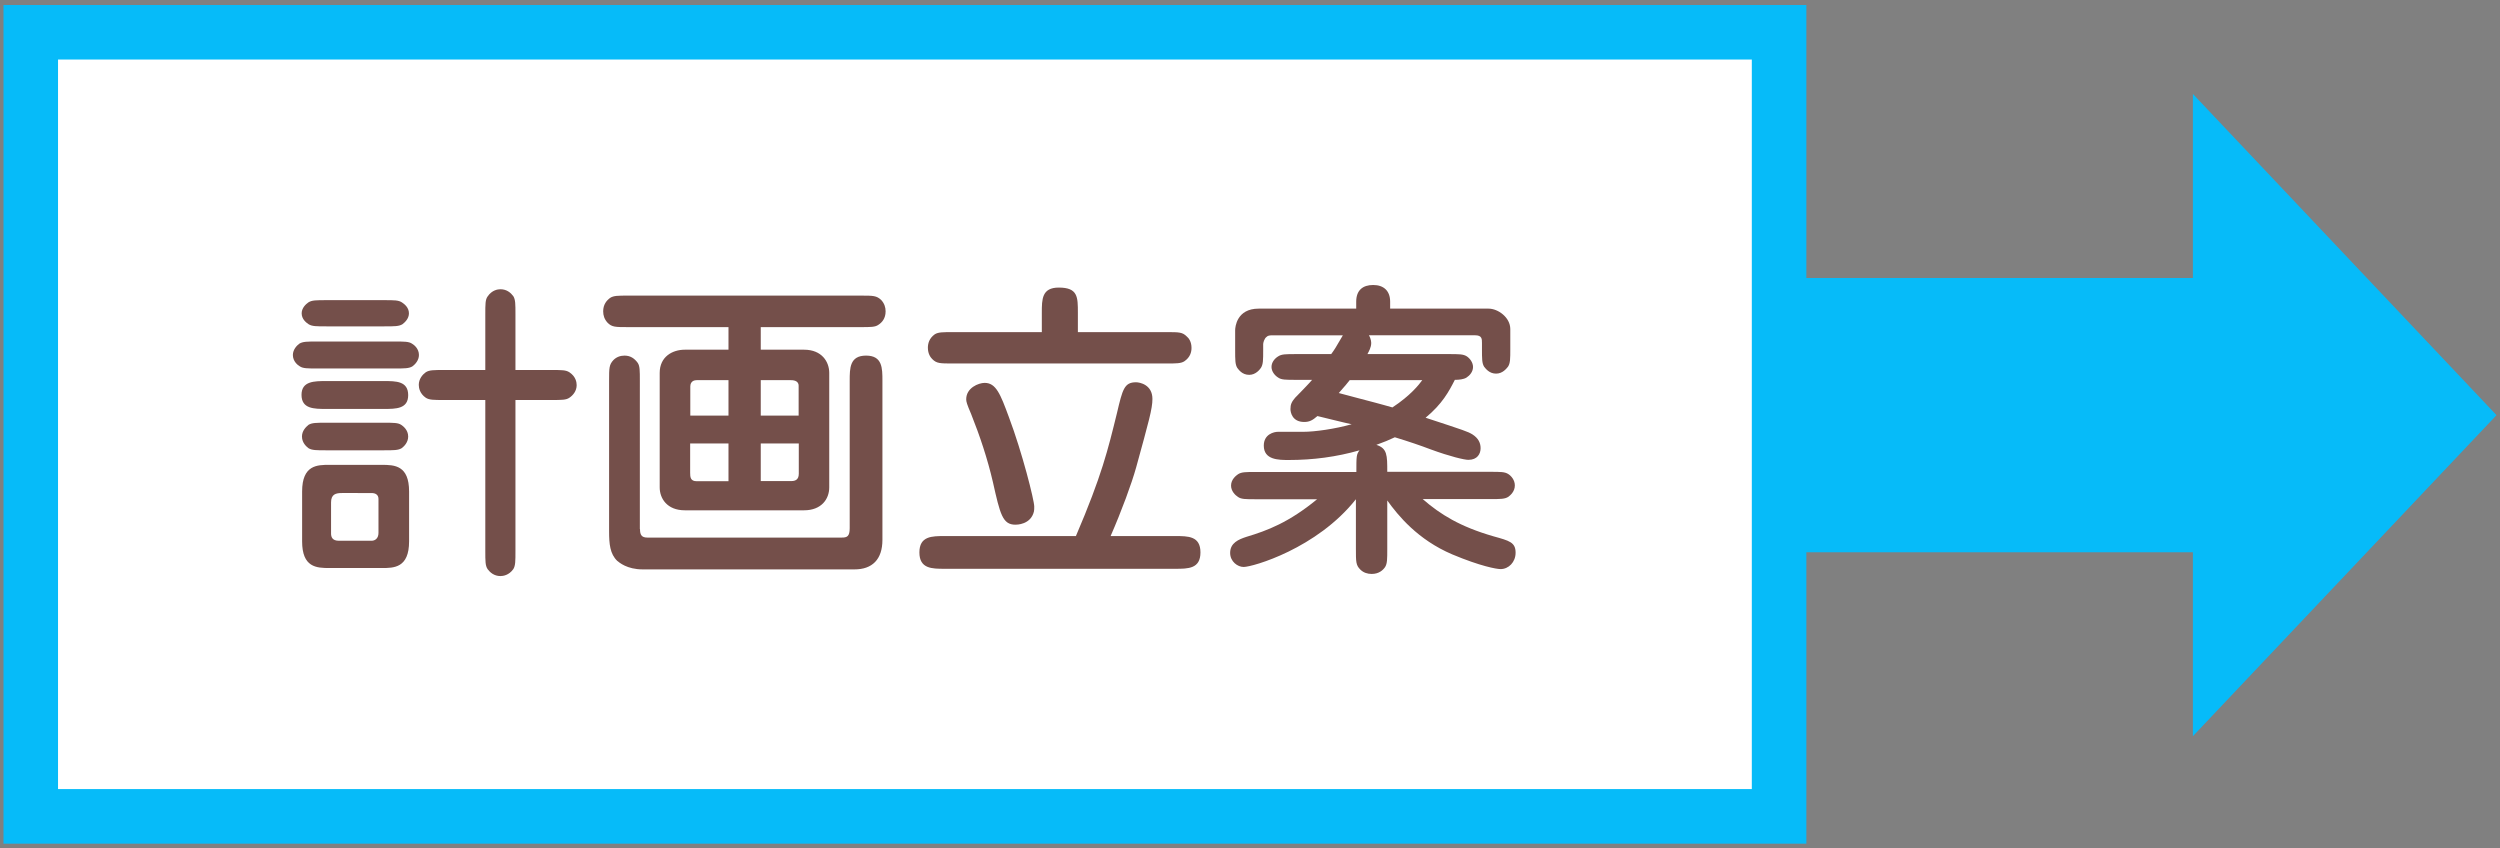
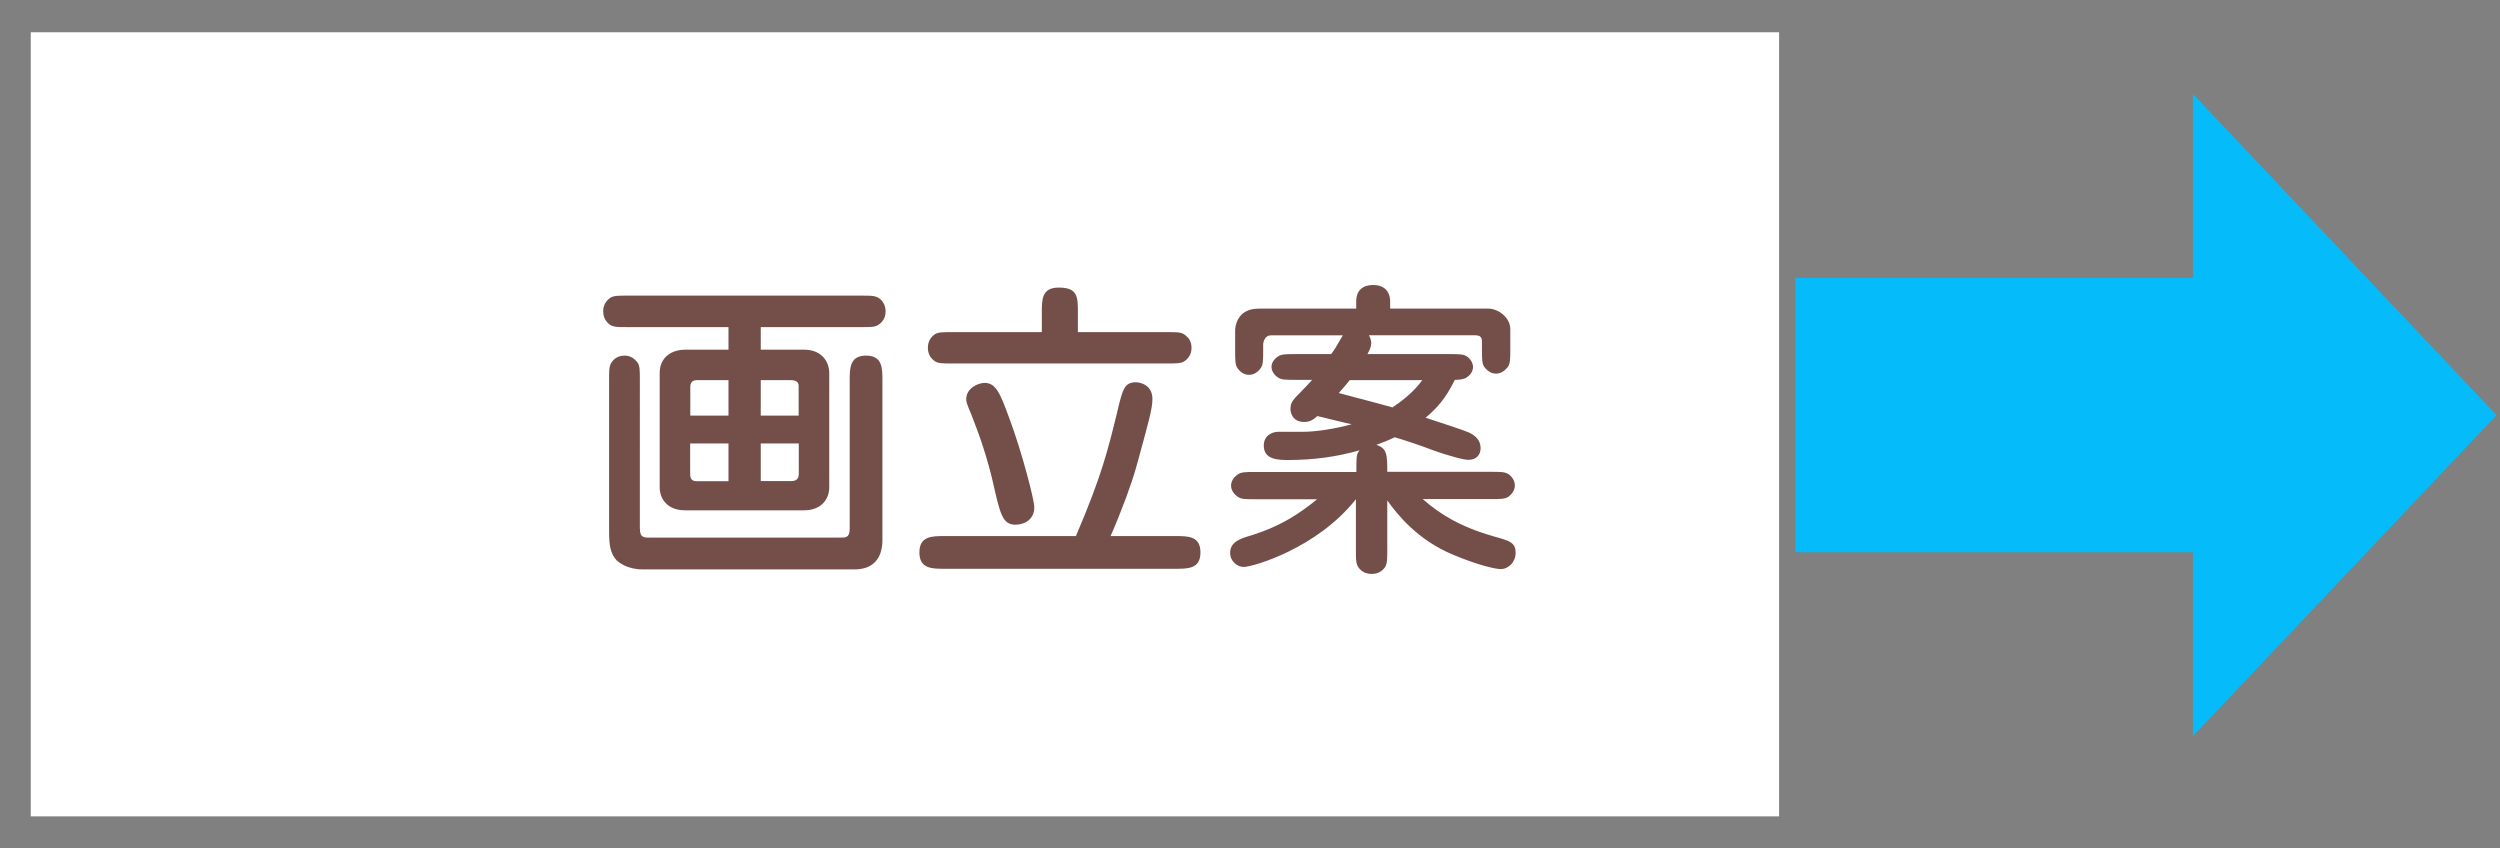
<svg xmlns="http://www.w3.org/2000/svg" width="165px" height="56px" viewBox="0 0 165 56">
  <rect x="0" y="0" width="165" height="56" fill="#808080" stroke="none" />
  <style type="text/css">
	.st0{fill:#FFFFFF;}
	.st1{fill:#06BBF9;}
	.st2{fill:#744F4A;}
</style>
  <g>
    <rect x="2.03" y="2.13" class="st0" width="115.39" height="51.75" />
-     <path class="st1" d="M115.62,3.93v48.15H3.83V3.93H115.62 M119.22,0.33H0.23v55.35h118.99V0.33L119.22,0.33z" />
  </g>
-   <path class="st2" d="M26.01,22.54c0.68,0,0.97,0,1.18,0.14c0.14,0.08,0.46,0.33,0.46,0.75c0,0.35-0.25,0.62-0.43,0.75  c-0.23,0.14-0.52,0.14-1.2,0.14h-5.05c-0.68,0-0.97,0-1.18-0.14c-0.14-0.08-0.46-0.33-0.46-0.75c0-0.35,0.25-0.62,0.43-0.75  c0.23-0.14,0.52-0.14,1.2-0.14H26.01z M25.35,19.81c0.68,0,0.95,0,1.18,0.15c0.15,0.1,0.46,0.33,0.46,0.72  c0,0.35-0.27,0.6-0.43,0.72c-0.23,0.14-0.52,0.14-1.2,0.14h-3.81c-0.68,0-0.95,0-1.18-0.14c-0.15-0.1-0.46-0.33-0.46-0.72  c0-0.35,0.27-0.6,0.44-0.72c0.23-0.15,0.52-0.15,1.2-0.15H25.35z M21.54,26.99c-0.81,0-1.64,0-1.64-0.93c0-0.91,0.85-0.91,1.64-0.91  h3.79c0.81,0,1.61,0,1.61,0.93c0,0.91-0.81,0.91-1.61,0.91H21.54z M25.3,27.9c0.68,0,0.97,0,1.18,0.14  c0.12,0.08,0.46,0.33,0.46,0.77c0,0.37-0.25,0.64-0.43,0.77c-0.23,0.14-0.52,0.14-1.2,0.14h-3.77c-0.66,0-0.95,0-1.18-0.14  c-0.1-0.08-0.43-0.33-0.43-0.77c0-0.37,0.25-0.62,0.43-0.77c0.23-0.14,0.52-0.14,1.18-0.14H25.3z M25.2,30.68  c0.85,0,1.8,0.04,1.8,1.76v3.29c0,1.76-1.01,1.76-1.8,1.76h-3.46c-0.85,0-1.8-0.04-1.8-1.76v-3.29c0-1.76,1.01-1.76,1.8-1.76H25.2z   M22.57,32.54c-0.41,0-0.72,0.08-0.72,0.62v2.05c0,0.23,0.08,0.48,0.52,0.48h2.15c0.23,0,0.46-0.15,0.46-0.52v-2.24  c0-0.27-0.19-0.39-0.46-0.39H22.57z M36.4,24.42c0.68,0,0.95,0,1.18,0.15c0.41,0.27,0.48,0.64,0.48,0.85c0,0.39-0.25,0.68-0.48,0.83  c-0.21,0.15-0.5,0.15-1.18,0.15h-2.38v9.96c0,0.68,0,0.97-0.14,1.2c-0.29,0.41-0.68,0.46-0.85,0.46c-0.41,0-0.68-0.23-0.85-0.46  c-0.15-0.23-0.15-0.52-0.15-1.2v-9.96H29.3c-0.68,0-0.97,0-1.2-0.15c-0.39-0.27-0.46-0.64-0.46-0.85c0-0.39,0.25-0.68,0.46-0.83  c0.23-0.15,0.52-0.15,1.2-0.15h2.73v-3.67c0-0.68,0-0.97,0.15-1.18c0.29-0.43,0.68-0.48,0.85-0.48c0.41,0,0.68,0.23,0.85,0.46  c0.14,0.23,0.14,0.52,0.14,1.2v3.67H36.4z" />
  <path class="st2" d="M53.07,23.08c1.18,0,1.66,0.81,1.66,1.53v7.56c0,0.77-0.52,1.51-1.66,1.51H45.2c-1.18,0-1.66-0.79-1.66-1.51  v-7.56c0-1.06,0.83-1.53,1.66-1.53h2.88v-1.49h-6.61c-0.87,0-1.08,0-1.37-0.29c-0.21-0.23-0.29-0.48-0.29-0.75  c0-0.46,0.23-0.72,0.46-0.89c0.23-0.15,0.52-0.15,1.2-0.15h15.32c0.85,0,1.06,0,1.37,0.29c0.21,0.23,0.29,0.48,0.29,0.75  c0,0.46-0.23,0.73-0.48,0.89c-0.21,0.15-0.5,0.15-1.18,0.15h-6.58v1.49H53.07z M42.24,34.92c0,0.37,0.1,0.56,0.48,0.56h12.84  c0.35,0,0.52-0.08,0.52-0.62v-9.73c0-0.83,0-1.66,1.08-1.66c1.08,0,1.08,0.83,1.08,1.66v10.5c0,1.3-0.68,1.95-1.84,1.95H42.42  c-1.04,0-1.55-0.46-1.68-0.56c-0.48-0.46-0.54-1.12-0.54-1.95v-9.94c0-0.85,0-1.06,0.29-1.37c0.19-0.19,0.44-0.29,0.73-0.29  c0.39,0,0.66,0.19,0.87,0.48c0.14,0.21,0.14,0.5,0.14,1.18V34.92z M45.55,27.43h2.53v-2.34h-2.09c-0.37,0-0.43,0.27-0.43,0.41V27.43  z M48.08,31.75v-2.48h-2.53v1.93c0,0.29,0.02,0.56,0.43,0.56H48.08z M50.21,25.09v2.34h2.5v-1.97c0-0.37-0.41-0.37-0.54-0.37H50.21z   M52.71,29.27h-2.5v2.48h2.03c0.23,0,0.48-0.08,0.48-0.48V29.27z" />
  <path class="st2" d="M71.01,35.38c1.72-4.02,2.11-5.69,2.71-8.12c0.37-1.57,0.48-2.03,1.26-2.03c0.23,0,1.08,0.15,1.08,1.1  c0,0.64-0.23,1.45-1.08,4.54c-0.29,1.04-0.95,2.84-1.68,4.51h4.27c0.85,0,1.66,0,1.66,1.08c0,1.08-0.81,1.08-1.66,1.08H62.34  c-0.83,0-1.66,0-1.66-1.08c0-1.08,0.83-1.08,1.66-1.08H71.01z M76.98,21.92c0.85,0,1.06,0,1.35,0.29c0.12,0.1,0.31,0.33,0.31,0.75  c0,0.27-0.08,0.62-0.48,0.89c-0.23,0.14-0.52,0.14-1.18,0.14H62.9c-0.87,0-1.08,0-1.37-0.29c-0.1-0.1-0.29-0.33-0.29-0.75  c0-0.27,0.08-0.62,0.46-0.89c0.23-0.14,0.52-0.14,1.2-0.14h5.86v-1.28c0-0.89,0-1.66,1.12-1.66c1.26,0,1.26,0.62,1.26,1.66v1.28  H76.98z M67.02,34.63c-0.85,0-1.01-0.68-1.49-2.82c-0.35-1.51-0.85-3.02-1.43-4.47c-0.29-0.68-0.33-0.83-0.33-0.99  c0-0.75,0.81-1.08,1.22-1.08c0.75,0,1.04,0.75,1.59,2.24c0.89,2.36,1.68,5.51,1.68,5.92c0,0.12,0,0.25-0.02,0.33  C68.03,34.63,67.1,34.63,67.02,34.63z" />
  <path class="st2" d="M89.52,31.15c0-1.04,0-1.16,0.21-1.43c-1.53,0.44-3.08,0.64-4.66,0.64c-0.68,0-1.66,0-1.66-0.95  c0-0.77,0.7-0.91,0.93-0.91H86c0.79,0,2.11-0.19,3.21-0.5c-0.33-0.06-1.91-0.46-2.26-0.54c-0.31,0.27-0.52,0.39-0.87,0.39  c-0.81,0-0.91-0.66-0.91-0.85c0-0.31,0.08-0.48,0.31-0.75c0.17-0.17,0.95-0.97,1.12-1.18h-1.06c-0.68,0-0.97,0-1.18-0.15  c-0.23-0.14-0.44-0.41-0.44-0.7c0-0.31,0.21-0.56,0.44-0.7c0.23-0.15,0.5-0.15,1.18-0.15h2.32c0.21-0.29,0.27-0.37,0.77-1.24h-4.6  c-0.25,0-0.35,0.02-0.43,0.1c-0.17,0.12-0.23,0.41-0.23,0.48v0.39c0,0.66,0,0.95-0.15,1.18c-0.08,0.12-0.35,0.46-0.77,0.46  c-0.48,0-0.7-0.35-0.79-0.46c-0.14-0.23-0.14-0.52-0.14-1.2v-1.28c0-0.21,0.1-1.43,1.55-1.43h6.44v-0.46c0-0.75,0.43-1.1,1.12-1.1  c0.7,0,1.12,0.39,1.12,1.1v0.46h6.5c0.62,0,1.43,0.58,1.43,1.35v1.3c0,0.66,0,0.95-0.15,1.18c-0.1,0.12-0.35,0.46-0.79,0.46  c-0.46,0-0.7-0.35-0.79-0.46c-0.14-0.23-0.14-0.52-0.14-1.18v-0.39c0-0.25,0-0.5-0.44-0.5h-7.02c0.15,0.25,0.15,0.48,0.15,0.52  c0,0.27-0.15,0.54-0.25,0.72h5.36c0.68,0,0.97,0,1.2,0.15c0.21,0.14,0.41,0.41,0.41,0.7c0,0.31-0.21,0.56-0.43,0.7  c-0.19,0.12-0.5,0.15-0.77,0.15c-0.39,0.77-0.83,1.59-1.93,2.5c2.65,0.87,2.77,0.91,3.09,1.1c0.39,0.25,0.54,0.56,0.54,0.91  c0,0.37-0.21,0.77-0.81,0.77c-0.25,0-1.18-0.21-2.51-0.7c-0.6-0.23-1.45-0.52-2.34-0.79c-0.46,0.21-0.64,0.29-1.22,0.5  c0.72,0.23,0.72,0.68,0.72,1.78h6.79c0.7,0,0.97,0,1.2,0.15c0.19,0.12,0.43,0.39,0.43,0.75c0,0.41-0.31,0.66-0.43,0.75  c-0.23,0.15-0.52,0.15-1.2,0.15h-4.45c1.16,1.01,2.46,1.82,4.68,2.46c1.04,0.29,1.45,0.39,1.45,1.08c0,0.62-0.46,1.08-0.99,1.08  c-0.27,0-1.33-0.19-3.19-0.97c-2.28-0.97-3.58-2.57-4.29-3.56v3.19c0,0.68,0,0.97-0.14,1.2c-0.14,0.21-0.41,0.46-0.89,0.46  c-0.27,0-0.54-0.08-0.75-0.29c-0.29-0.29-0.29-0.5-0.29-1.37v-3.27c-2.57,3.25-6.81,4.47-7.41,4.47c-0.39,0-0.89-0.35-0.89-0.93  c0-0.66,0.56-0.89,1.08-1.06c1.37-0.41,2.8-0.95,4.66-2.48h-4.04c-0.68,0-0.97,0-1.18-0.15c-0.19-0.12-0.46-0.39-0.46-0.75  c0-0.41,0.33-0.66,0.46-0.75c0.23-0.15,0.52-0.15,1.18-0.15H89.52z M89.08,25.09c-0.19,0.25-0.25,0.31-0.72,0.85  c0.39,0.1,2.09,0.56,2.42,0.64c0.39,0.1,0.75,0.21,1.12,0.31c1.2-0.79,1.76-1.51,1.97-1.8H89.08z" />
  <polygon class="st1" points="164.77,27.4 144.73,6.2 144.73,18.35 118.49,18.35 118.49,36.45 144.73,36.45 144.73,48.59 " />
</svg>